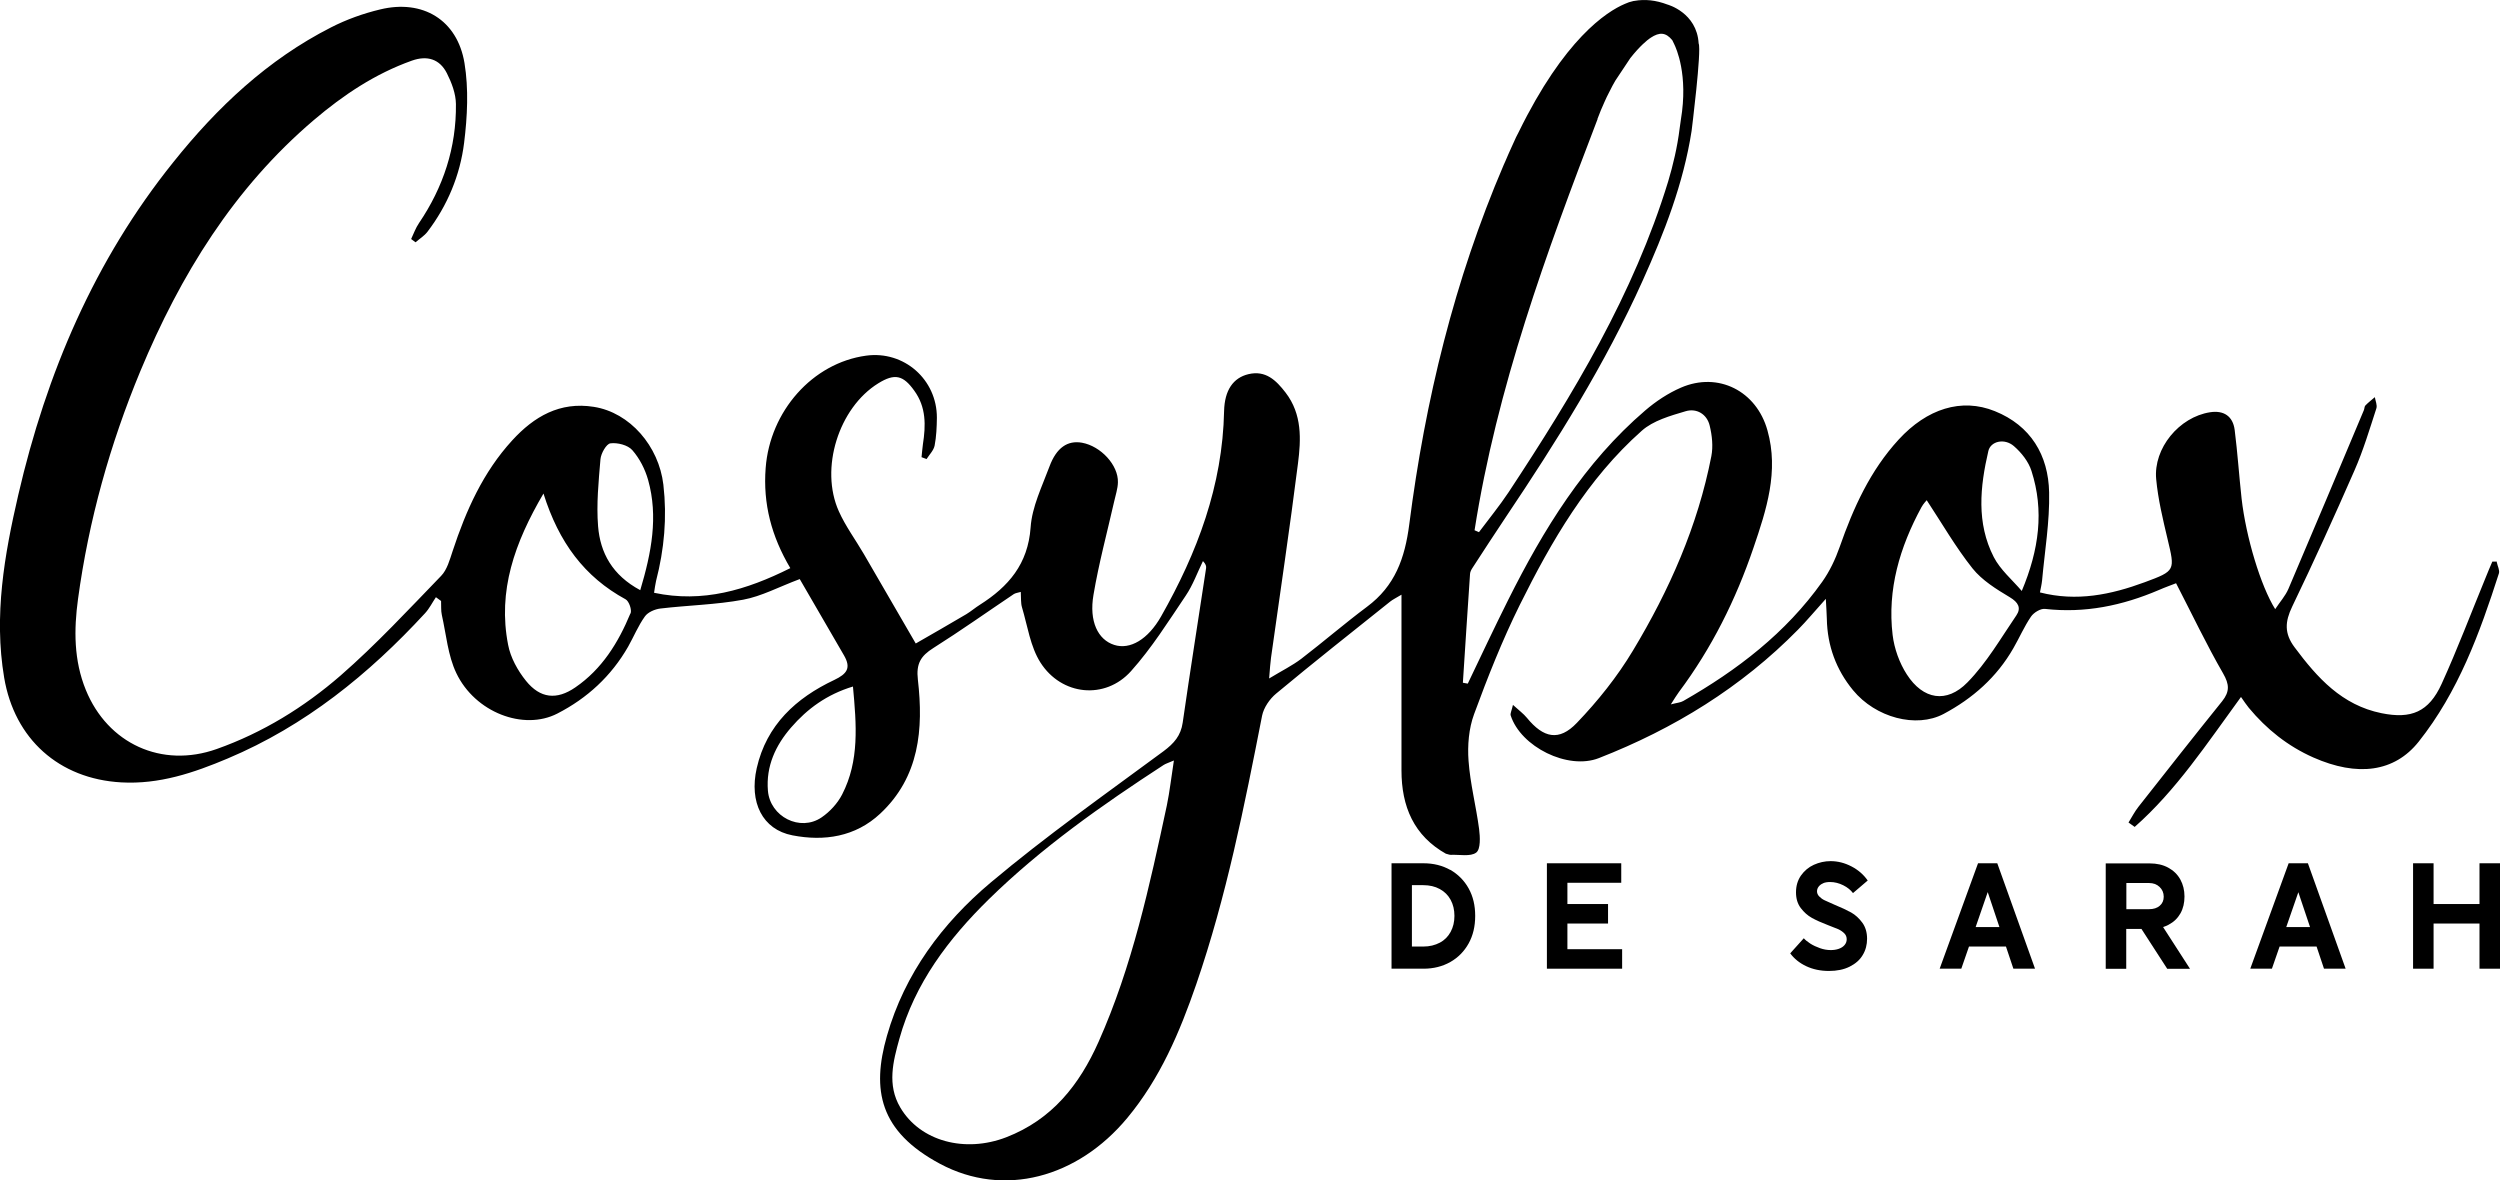
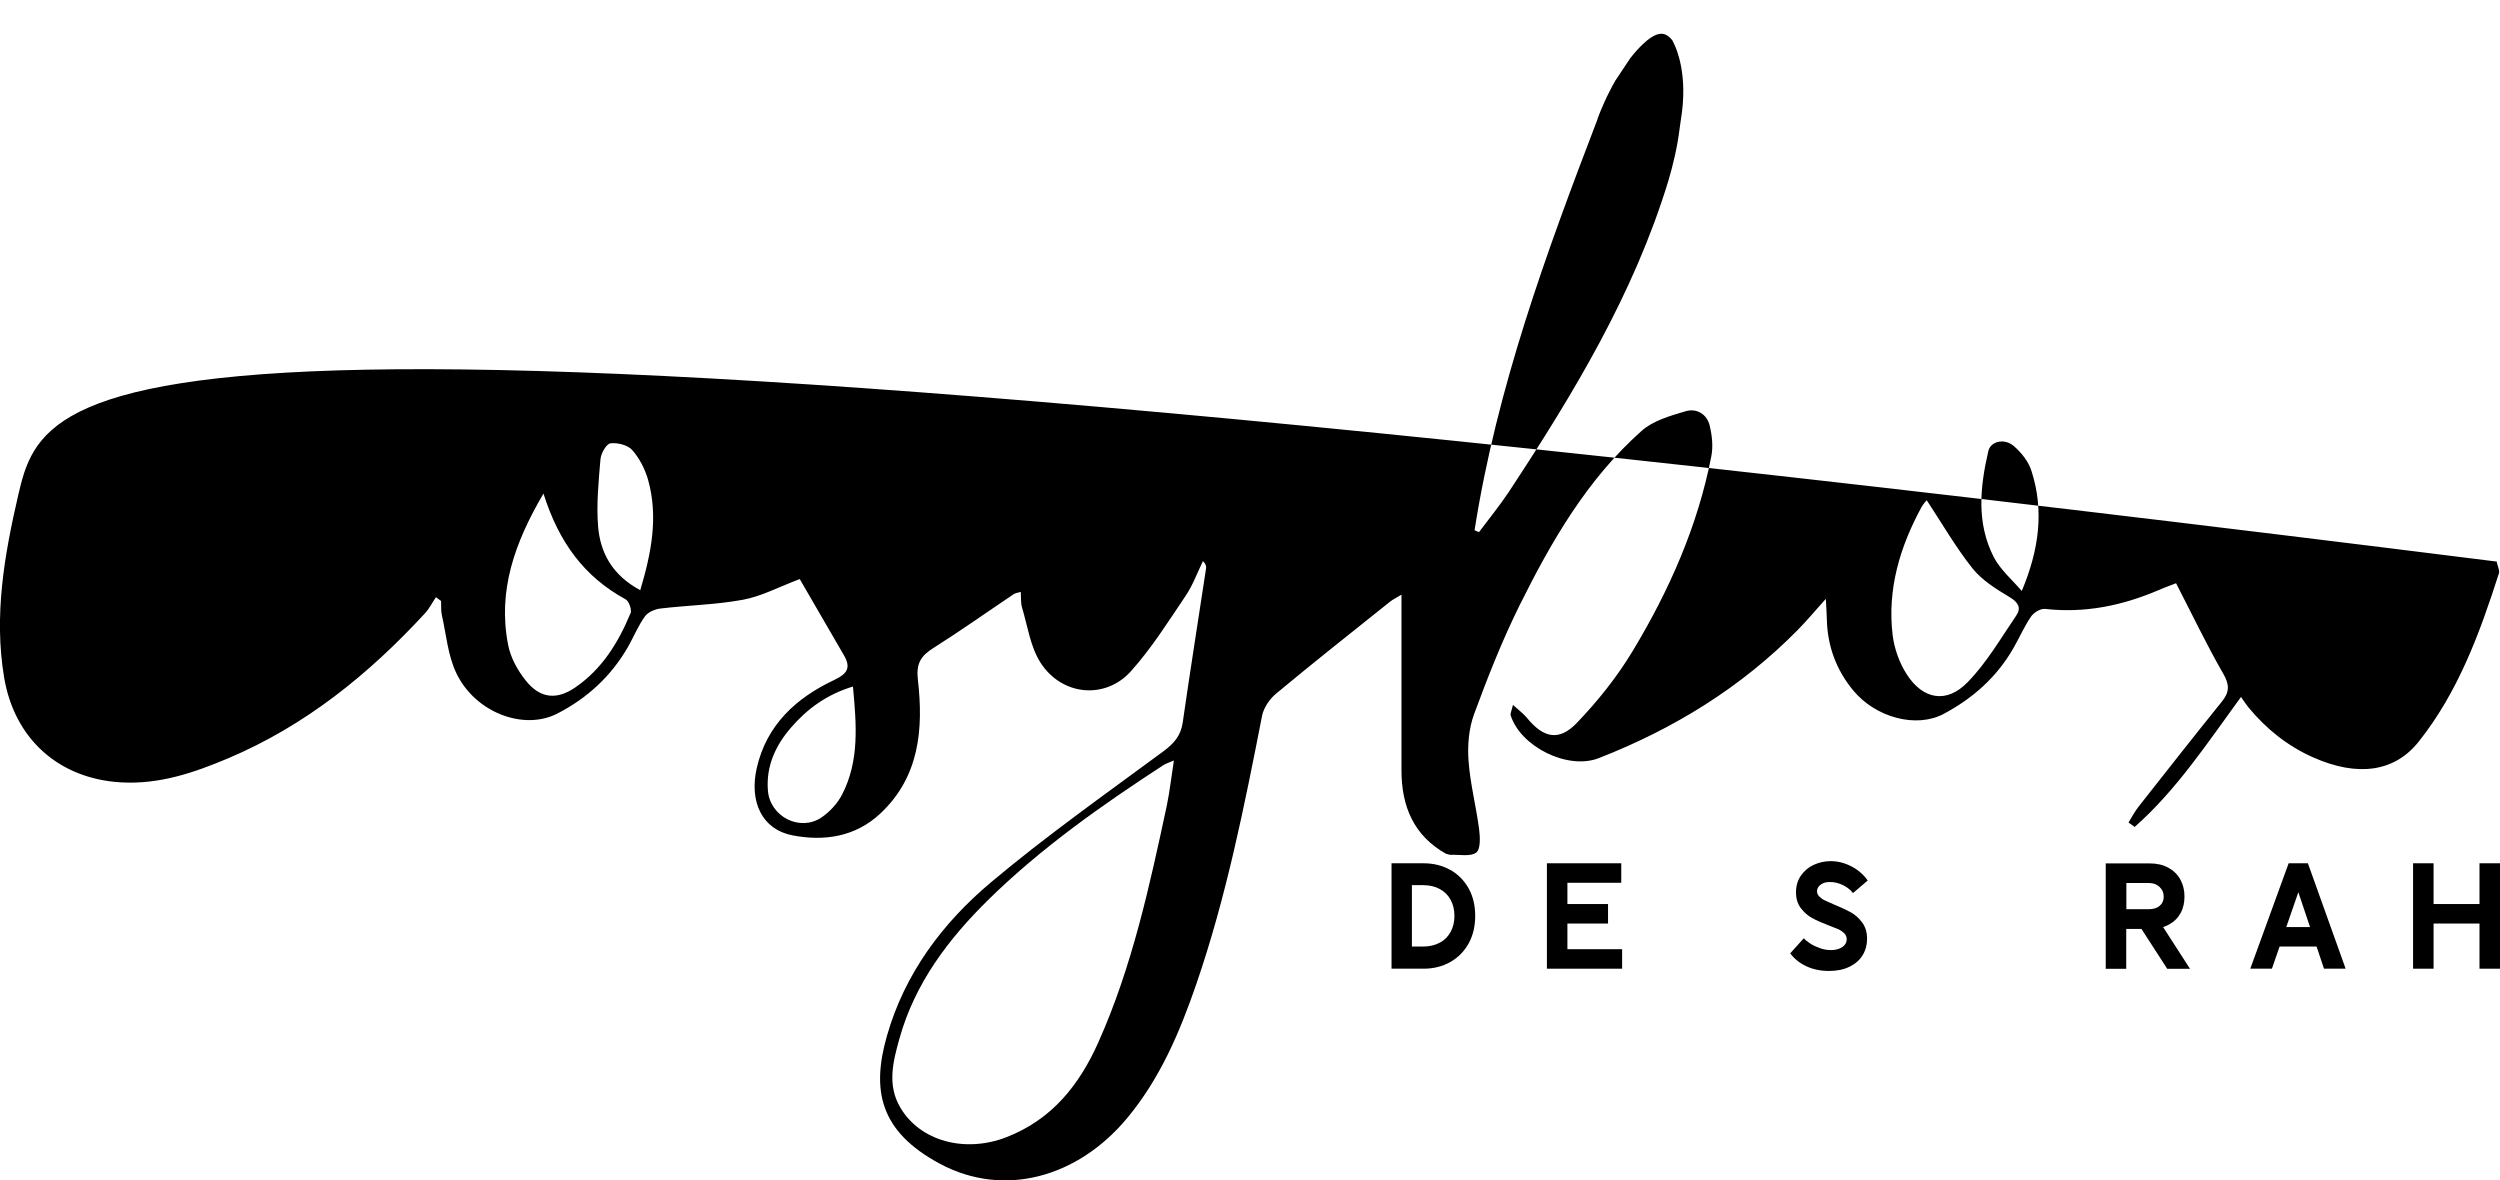
<svg xmlns="http://www.w3.org/2000/svg" id="a" viewBox="0 0 198.72 93.81">
  <defs>
    <style>.b{stroke-width:0px;}</style>
  </defs>
-   <path class="b" d="m198.47,44.64c-.12,0-.24,0-.36,0-.18.42-.36.84-.53,1.27-1.16,2.82-2.24,5.68-3.5,8.45-1.02,2.24-2.42,2.81-4.78,2.33-3.15-.64-5.1-2.81-6.91-5.24-.83-1.11-.76-2.04-.19-3.23,1.72-3.57,3.36-7.19,4.95-10.82.7-1.59,1.2-3.27,1.74-4.93.09-.26-.07-.6-.12-.9-.25.22-.52.42-.75.66-.08.08-.07.25-.12.37-1.99,4.74-3.98,9.48-6,14.21-.24.56-.67,1.03-1.05,1.61-1.15-1.83-2.32-5.72-2.67-8.78-.2-1.82-.32-3.64-.55-5.46-.14-1.1-.87-1.58-1.96-1.41-2.45.38-4.51,2.86-4.28,5.32.15,1.6.53,3.18.9,4.74.6,2.52.65,2.54-1.81,3.45-2.68.99-5.41,1.56-8.33.81.07-.36.14-.65.17-.95.21-2.33.61-4.67.56-7-.06-2.96-1.46-5.31-4.32-6.46-2.65-1.07-5.39-.19-7.64,2.26-2.26,2.46-3.6,5.42-4.69,8.54-.34.97-.8,1.94-1.39,2.77-2.89,4.07-6.75,7.02-11.04,9.47-.22.13-.5.14-.99.27.31-.48.46-.74.64-.98,2.61-3.49,4.53-7.35,5.93-11.47,1.03-3.02,2.03-6.07,1.11-9.33-.87-3.13-3.91-4.68-6.87-3.4-1.02.44-2,1.09-2.85,1.82-4.83,4.14-8.08,9.45-10.89,15.06-1.1,2.2-2.15,4.43-3.21,6.65-.13-.02-.26-.05-.39-.07.19-2.89.37-5.78.57-8.66.01-.16.1-.33.2-.48.88-1.35,1.75-2.7,2.65-4.04,4.04-6.02,7.89-12.15,10.87-18.78,1.72-3.82,3.24-7.72,3.89-11.9,0,0,.81-6.44.56-6.96,0,0,0,0,0,0-.14-2.46-2.48-3.09-2.48-3.09-.92-.35-1.8-.44-2.62-.29,0,0-.03,0-.08.01-.24.05-.48.13-.69.23-1.46.62-4.82,2.8-8.44,10.2-.07.12-.13.25-.2.39-.07.14-.13.29-.2.44-.02.04-.04.07-.05.11-.25.54-.45,1-.61,1.38-.04.1-.09.19-.13.29-3.91,9.13-6.24,18.71-7.5,28.55-.35,2.72-1.14,4.91-3.36,6.56-1.78,1.33-3.47,2.79-5.23,4.14-.7.53-1.51.93-2.55,1.56.07-.81.09-1.23.15-1.65.72-5.14,1.49-10.27,2.14-15.42.25-1.94.34-3.93-.98-5.65-.76-.99-1.59-1.79-2.95-1.47-1.22.29-1.9,1.28-1.94,2.93-.12,5.93-2.13,11.26-5.01,16.33-1.04,1.83-2.47,2.67-3.73,2.26-1.28-.41-2.01-1.86-1.64-3.99.42-2.49,1.08-4.93,1.64-7.4.11-.51.29-1.02.3-1.53.04-1.37-1.36-2.88-2.86-3.15-1.13-.2-2.02.38-2.58,1.89-.59,1.59-1.39,3.2-1.5,4.85-.21,2.91-1.76,4.7-4.03,6.14-.37.23-.7.52-1.08.75-1.37.81-2.75,1.6-4.02,2.33-1.47-2.53-2.8-4.83-4.13-7.12-.66-1.13-1.45-2.2-1.98-3.38-1.54-3.41-.01-8.24,3.13-10.18,1.31-.81,1.98-.65,2.86.58.96,1.32.92,2.77.69,4.26-.05.34-.07.69-.11,1.03.13.05.26.1.4.15.22-.35.56-.68.64-1.07.14-.72.17-1.47.18-2.21.01-3.05-2.62-5.35-5.62-4.94-4.27.58-7.65,4.42-7.99,8.93-.22,2.84.46,5.43,1.96,7.96-3.5,1.75-6.96,2.78-10.83,1.96.06-.36.09-.66.16-.95.65-2.51.88-5.04.58-7.64-.36-3.07-2.66-5.74-5.53-6.19-2.7-.43-4.75.77-6.48,2.66-2.32,2.53-3.68,5.58-4.74,8.8-.23.69-.44,1.49-.92,1.98-2.6,2.69-5.16,5.45-7.98,7.91-2.9,2.52-6.19,4.55-9.86,5.85-4.37,1.55-8.66-.43-10.4-4.7-.96-2.35-.95-4.8-.62-7.22.85-6.26,2.54-12.3,4.96-18.13,3.18-7.63,7.42-14.53,13.79-19.95,2.34-1.99,4.87-3.68,7.79-4.72,1.21-.43,2.21-.13,2.78,1,.38.75.71,1.62.72,2.45.04,3.45-1,6.61-2.94,9.47-.26.38-.42.84-.62,1.26.12.09.24.18.35.26.32-.28.7-.51.95-.84,1.59-2.09,2.59-4.49,2.91-7.06.26-2.09.37-4.29.03-6.35-.57-3.43-3.32-5.08-6.7-4.26-1.34.32-2.68.8-3.91,1.43-5.03,2.56-9.05,6.35-12.54,10.72C7.51,20.69,3.69,29.67,1.45,39.35c-1.1,4.76-1.95,9.57-1.12,14.51.82,4.88,4.36,8.05,9.3,8.33,3.03.17,5.77-.76,8.47-1.9,6.15-2.59,11.21-6.69,15.69-11.55.34-.37.57-.84.86-1.27.14.1.27.2.41.3.02.37-.02.76.06,1.11.35,1.55.48,3.22,1.15,4.62,1.49,3.13,5.35,4.6,8.03,3.22,2.38-1.22,4.29-2.98,5.63-5.32.45-.8.8-1.66,1.33-2.4.24-.34.8-.58,1.24-.63,2.19-.26,4.41-.3,6.57-.7,1.46-.27,2.84-1.02,4.5-1.64,1.17,2.02,2.35,4.05,3.52,6.07.57.99.25,1.46-.78,1.95-3.03,1.43-5.38,3.57-6.16,7.01-.61,2.71.45,4.88,2.84,5.34,2.52.49,5,.12,6.97-1.72,3.13-2.92,3.45-6.73,3-10.65-.15-1.28.23-1.89,1.23-2.52,2.17-1.37,4.27-2.86,6.4-4.29.13-.08.3-.1.55-.17.03.48-.01.89.1,1.24.44,1.48.66,3.11,1.46,4.37,1.68,2.64,5.15,2.98,7.2.69,1.64-1.83,2.97-3.95,4.35-6,.57-.84.92-1.83,1.37-2.75.23.24.27.4.25.56-.62,4.09-1.27,8.18-1.86,12.28-.15,1.04-.69,1.65-1.52,2.27-4.63,3.42-9.34,6.74-13.74,10.44-3.84,3.23-6.84,7.24-8.25,12.19-1.23,4.3-.6,7.59,4.22,10.17,5.07,2.71,10.93,1.11,14.88-3.64,2.62-3.15,4.18-6.84,5.49-10.64,2.39-6.95,3.82-14.14,5.23-21.34.13-.64.6-1.33,1.12-1.76,2.98-2.48,6.03-4.89,9.06-7.31.2-.16.45-.28.9-.55,0,4.82,0,9.39,0,13.97,0,2.85.97,5.2,3.58,6.65l-.04-.03c.13.03.25.09.38.09.69-.03,1.57.16,2.02-.18.36-.27.31-1.24.23-1.87-.24-1.82-.71-3.61-.84-5.43-.09-1.22.02-2.56.44-3.7,1.08-2.94,2.24-5.87,3.63-8.68,2.53-5.09,5.38-10.02,9.7-13.85.91-.81,2.27-1.19,3.48-1.55.86-.26,1.7.21,1.92,1.15.19.78.28,1.65.13,2.42-1.08,5.55-3.34,10.65-6.23,15.45-1.24,2.07-2.79,4.01-4.46,5.75-1.42,1.49-2.66,1.2-3.97-.4-.27-.33-.64-.6-1.11-1.03-.1.46-.23.68-.18.84.8,2.49,4.54,4.36,7.01,3.39,5.96-2.33,11.32-5.62,15.83-10.21.69-.7,1.32-1.46,2.21-2.45.04.78.07,1.19.08,1.6.04,2.13.74,4.03,2.08,5.66,1.8,2.19,5.03,3.04,7.2,1.89,2.31-1.23,4.23-2.92,5.55-5.23.48-.83.86-1.72,1.4-2.51.22-.32.76-.65,1.11-.61,3.17.36,6.15-.26,9.05-1.5.5-.22,1.02-.4,1.37-.54,1.28,2.48,2.42,4.88,3.74,7.17.5.87.53,1.44-.07,2.2-2.24,2.78-4.45,5.59-6.66,8.4-.3.38-.53.83-.79,1.25.16.12.33.23.49.35,3.3-2.91,5.72-6.59,8.45-10.33.26.37.43.63.62.86,1.41,1.7,3.1,3.05,5.13,3.95,3.51,1.55,6.44,1.17,8.37-1.25,3.15-3.96,4.86-8.64,6.38-13.38.08-.25-.11-.59-.17-.9ZM126.98,9.45c.18-.48.36-.92.55-1.33.28-.64.37-.74.64-1.3.08-.14.15-.28.23-.41l1.19-1.79c.77-.98,1.37-1.45,1.56-1.58,0,0,0,0,.01,0,.03-.02.05-.04.05-.04.7-.46,1.2-.44,1.72.2l.15.31c.15.31,1.13,2.42.53,6-.04.24-.07.47-.1.71-.18,1.47-.53,2.93-.91,4.2-2.75,8.99-7.56,16.93-12.68,24.7-.73,1.1-1.57,2.12-2.36,3.18l-.35-.15c1.77-11.32,5.69-22.02,9.78-32.69ZM50.11,48.76c-.96,2.32-2.26,4.43-4.38,5.88-1.48,1.02-2.79.88-3.92-.52-.66-.82-1.23-1.85-1.42-2.86-.84-4.29.51-8.11,2.81-12.03,1.22,3.89,3.26,6.63,6.53,8.41.27.15.51.84.39,1.13Zm.78-1.85c-2.22-1.19-3.18-2.97-3.35-5.08-.14-1.76.04-3.56.19-5.33.04-.46.47-1.22.79-1.26.56-.07,1.38.13,1.74.54.58.66,1.02,1.52,1.26,2.38.81,2.91.27,5.75-.63,8.76Zm16.05,16.24c-.36.7-.97,1.37-1.63,1.82-1.71,1.17-4.1-.05-4.27-2.12-.16-1.95.61-3.6,1.84-5.02,1.29-1.49,2.84-2.63,4.92-3.26.28,3.04.52,5.9-.86,8.58Zm25.81.87c-1.37,6.39-2.75,12.79-5.43,18.8-1.52,3.41-3.69,6.17-7.34,7.58-3.27,1.26-6.83.33-8.42-2.37-1.06-1.8-.57-3.66-.07-5.46,1.23-4.42,3.91-7.95,7.12-11.1,4.2-4.11,8.98-7.47,13.88-10.66.17-.11.38-.17.82-.36-.21,1.33-.33,2.46-.56,3.57Zm67.53-15.11c-1.24,1.82-2.36,3.77-3.89,5.33-1.66,1.7-3.53,1.37-4.82-.63-.59-.91-1-2.06-1.13-3.14-.43-3.62.57-6.98,2.29-10.15.16-.29.4-.53.42-.56,1.2,1.82,2.29,3.72,3.64,5.42.76.95,1.89,1.65,2.96,2.29.69.41.92.86.53,1.44Zm.43-1.93c-.76-.89-1.71-1.69-2.23-2.7-1.39-2.71-1.09-5.59-.43-8.43.18-.78,1.28-1.04,2.03-.39.6.52,1.17,1.24,1.4,1.98,1.01,3.14.61,6.25-.78,9.55Z" />
+   <path class="b" d="m198.47,44.64C7.51,20.69,3.69,29.67,1.45,39.35c-1.1,4.76-1.95,9.57-1.12,14.51.82,4.88,4.36,8.05,9.3,8.33,3.03.17,5.77-.76,8.47-1.9,6.15-2.59,11.21-6.69,15.69-11.55.34-.37.57-.84.86-1.27.14.1.27.2.41.3.02.37-.02.76.06,1.11.35,1.55.48,3.22,1.15,4.62,1.49,3.13,5.35,4.6,8.03,3.22,2.38-1.22,4.29-2.98,5.63-5.32.45-.8.8-1.66,1.33-2.4.24-.34.8-.58,1.24-.63,2.19-.26,4.41-.3,6.57-.7,1.46-.27,2.84-1.02,4.5-1.64,1.17,2.02,2.35,4.05,3.52,6.07.57.99.25,1.46-.78,1.95-3.03,1.43-5.38,3.57-6.16,7.01-.61,2.71.45,4.88,2.84,5.34,2.52.49,5,.12,6.97-1.72,3.13-2.92,3.45-6.73,3-10.65-.15-1.28.23-1.89,1.23-2.52,2.17-1.37,4.27-2.86,6.4-4.29.13-.08.3-.1.55-.17.03.48-.01.89.1,1.24.44,1.48.66,3.11,1.46,4.37,1.68,2.64,5.15,2.98,7.2.69,1.64-1.83,2.97-3.95,4.35-6,.57-.84.92-1.83,1.37-2.75.23.24.27.4.25.56-.62,4.09-1.27,8.18-1.86,12.28-.15,1.04-.69,1.65-1.52,2.27-4.63,3.42-9.34,6.74-13.74,10.44-3.84,3.23-6.84,7.24-8.25,12.19-1.23,4.3-.6,7.59,4.22,10.17,5.07,2.71,10.93,1.11,14.88-3.64,2.62-3.15,4.18-6.84,5.49-10.64,2.39-6.95,3.82-14.14,5.23-21.34.13-.64.6-1.33,1.12-1.76,2.98-2.48,6.03-4.89,9.06-7.31.2-.16.45-.28.9-.55,0,4.82,0,9.39,0,13.97,0,2.85.97,5.2,3.58,6.65l-.04-.03c.13.03.25.09.38.09.69-.03,1.57.16,2.02-.18.36-.27.31-1.24.23-1.87-.24-1.82-.71-3.61-.84-5.43-.09-1.22.02-2.56.44-3.7,1.08-2.94,2.24-5.87,3.63-8.68,2.53-5.09,5.38-10.02,9.7-13.85.91-.81,2.27-1.19,3.48-1.55.86-.26,1.7.21,1.92,1.15.19.78.28,1.65.13,2.42-1.08,5.55-3.34,10.65-6.23,15.45-1.24,2.07-2.79,4.01-4.46,5.75-1.42,1.49-2.66,1.2-3.97-.4-.27-.33-.64-.6-1.11-1.03-.1.46-.23.68-.18.84.8,2.49,4.54,4.36,7.01,3.39,5.96-2.33,11.32-5.62,15.83-10.21.69-.7,1.32-1.46,2.21-2.45.04.78.07,1.19.08,1.6.04,2.13.74,4.03,2.08,5.66,1.8,2.19,5.03,3.04,7.2,1.89,2.31-1.23,4.23-2.92,5.55-5.23.48-.83.86-1.72,1.4-2.51.22-.32.76-.65,1.11-.61,3.17.36,6.15-.26,9.05-1.5.5-.22,1.02-.4,1.37-.54,1.28,2.48,2.42,4.88,3.74,7.17.5.87.53,1.44-.07,2.2-2.24,2.78-4.45,5.59-6.66,8.4-.3.38-.53.83-.79,1.25.16.12.33.23.49.35,3.3-2.91,5.72-6.59,8.45-10.33.26.37.43.63.62.86,1.41,1.7,3.1,3.05,5.13,3.95,3.51,1.55,6.44,1.17,8.37-1.25,3.15-3.96,4.86-8.64,6.38-13.38.08-.25-.11-.59-.17-.9ZM126.98,9.45c.18-.48.36-.92.55-1.33.28-.64.37-.74.64-1.3.08-.14.15-.28.23-.41l1.19-1.79c.77-.98,1.37-1.45,1.56-1.58,0,0,0,0,.01,0,.03-.02.05-.04.05-.04.7-.46,1.2-.44,1.72.2l.15.31c.15.31,1.13,2.42.53,6-.04.24-.07.47-.1.71-.18,1.47-.53,2.93-.91,4.2-2.75,8.99-7.56,16.93-12.68,24.7-.73,1.1-1.57,2.12-2.36,3.18l-.35-.15c1.77-11.32,5.69-22.02,9.78-32.69ZM50.11,48.76c-.96,2.32-2.26,4.43-4.38,5.88-1.48,1.02-2.79.88-3.92-.52-.66-.82-1.23-1.85-1.42-2.86-.84-4.29.51-8.11,2.81-12.03,1.22,3.89,3.26,6.63,6.53,8.41.27.15.51.84.39,1.13Zm.78-1.85c-2.22-1.19-3.18-2.97-3.35-5.08-.14-1.76.04-3.56.19-5.33.04-.46.47-1.22.79-1.26.56-.07,1.38.13,1.74.54.58.66,1.02,1.52,1.26,2.38.81,2.91.27,5.75-.63,8.76Zm16.05,16.24c-.36.7-.97,1.37-1.63,1.82-1.71,1.17-4.1-.05-4.27-2.12-.16-1.95.61-3.6,1.84-5.02,1.29-1.49,2.84-2.63,4.92-3.26.28,3.04.52,5.9-.86,8.58Zm25.81.87c-1.37,6.39-2.75,12.79-5.43,18.8-1.52,3.41-3.69,6.17-7.34,7.58-3.27,1.26-6.83.33-8.42-2.37-1.06-1.8-.57-3.66-.07-5.46,1.23-4.42,3.91-7.95,7.12-11.1,4.2-4.11,8.98-7.47,13.88-10.66.17-.11.38-.17.82-.36-.21,1.33-.33,2.46-.56,3.57Zm67.53-15.11c-1.24,1.82-2.36,3.77-3.89,5.33-1.66,1.7-3.53,1.37-4.82-.63-.59-.91-1-2.06-1.13-3.14-.43-3.62.57-6.98,2.29-10.15.16-.29.4-.53.42-.56,1.2,1.82,2.29,3.72,3.64,5.42.76.95,1.89,1.65,2.96,2.29.69.41.92.86.53,1.44Zm.43-1.93c-.76-.89-1.71-1.69-2.23-2.7-1.39-2.71-1.09-5.59-.43-8.43.18-.78,1.28-1.04,2.03-.39.6.52,1.17,1.24,1.4,1.98,1.01,3.14.61,6.25-.78,9.55Z" />
  <path class="b" d="m115.28,69.15c-.62-.35-1.33-.53-2.13-.53h-2.54v8.38h2.54c.8,0,1.51-.18,2.13-.53.62-.35,1.11-.85,1.46-1.48.35-.63.52-1.36.52-2.19s-.17-1.55-.52-2.18c-.35-.63-.84-1.12-1.46-1.48Zm.03,4.92c-.2.37-.48.66-.86.86s-.81.31-1.32.31h-.9v-4.88h.9c.5,0,.94.1,1.32.31s.66.49.86.86c.2.37.3.79.3,1.27s-.1.9-.3,1.27Z" />
  <polygon class="b" points="124.59 73.41 127.82 73.41 127.82 71.86 124.59 71.86 124.59 70.17 128.87 70.17 128.87 68.62 124.59 68.62 123.72 68.62 122.96 68.62 122.96 77 123.79 77 124.59 77 128.94 77 128.94 75.45 124.59 75.45 124.59 73.41" />
  <path class="b" d="m144.91,70.21c.15-.07.34-.1.56-.1.36,0,.71.09,1.05.26s.59.38.77.62l1.17-1c-.32-.46-.75-.84-1.29-1.12-.54-.28-1.09-.42-1.66-.42-.46,0-.91.1-1.33.29s-.76.48-1.03.86c-.26.38-.39.82-.39,1.33s.13.92.38,1.25c.25.33.54.59.88.78.34.19.77.38,1.29.58.35.13.62.24.81.32.19.09.35.2.48.33.13.13.19.29.19.47s-.06.33-.17.46c-.11.13-.26.23-.46.3-.2.07-.41.1-.64.1-.28,0-.57-.05-.85-.15s-.55-.22-.78-.37c-.23-.15-.4-.29-.51-.42l-1.08,1.2c.32.43.74.77,1.27,1.02.53.25,1.13.38,1.81.38.63,0,1.18-.11,1.64-.34s.81-.53,1.04-.92c.24-.39.35-.83.35-1.3,0-.51-.13-.94-.38-1.28s-.55-.62-.89-.81c-.35-.19-.79-.4-1.33-.62-.33-.14-.59-.26-.76-.34-.18-.08-.32-.19-.44-.31-.12-.12-.18-.26-.18-.41,0-.13.04-.25.12-.36.08-.11.2-.21.35-.27Z" />
-   <path class="b" d="m157.23,68.62l-3.05,8.38h1.72l.61-1.76h2.94l.59,1.76h1.72l-3-8.38h-1.53Zm-.19,5.07l.96-2.78.93,2.78h-1.89Z" />
  <path class="b" d="m172.37,73.51c.42-.22.73-.52.95-.91.22-.39.32-.84.32-1.34s-.11-.95-.33-1.35c-.22-.4-.54-.71-.96-.94s-.91-.34-1.48-.34h-3.49v8.38h1.63v-3.17h1.21l2.05,3.17h1.81l-2.14-3.32c.15-.05.28-.1.41-.17Zm-3.35-3.32h1.81c.33,0,.61.1.83.31.22.21.33.47.33.78,0,.29-.1.53-.31.71-.21.19-.5.28-.87.28h-1.79v-2.09Z" />
  <path class="b" d="m181.92,68.62l-3.05,8.38h1.72l.61-1.76h2.94l.59,1.76h1.72l-3-8.38h-1.53Zm-.19,5.07l.96-2.77.93,2.77h-1.89Z" />
  <polygon class="b" points="197.09 68.62 197.09 71.86 193.44 71.86 193.44 68.62 191.81 68.62 191.81 77 193.44 77 193.44 73.41 197.09 73.41 197.09 77 198.72 77 198.72 68.62 197.09 68.62" />
</svg>